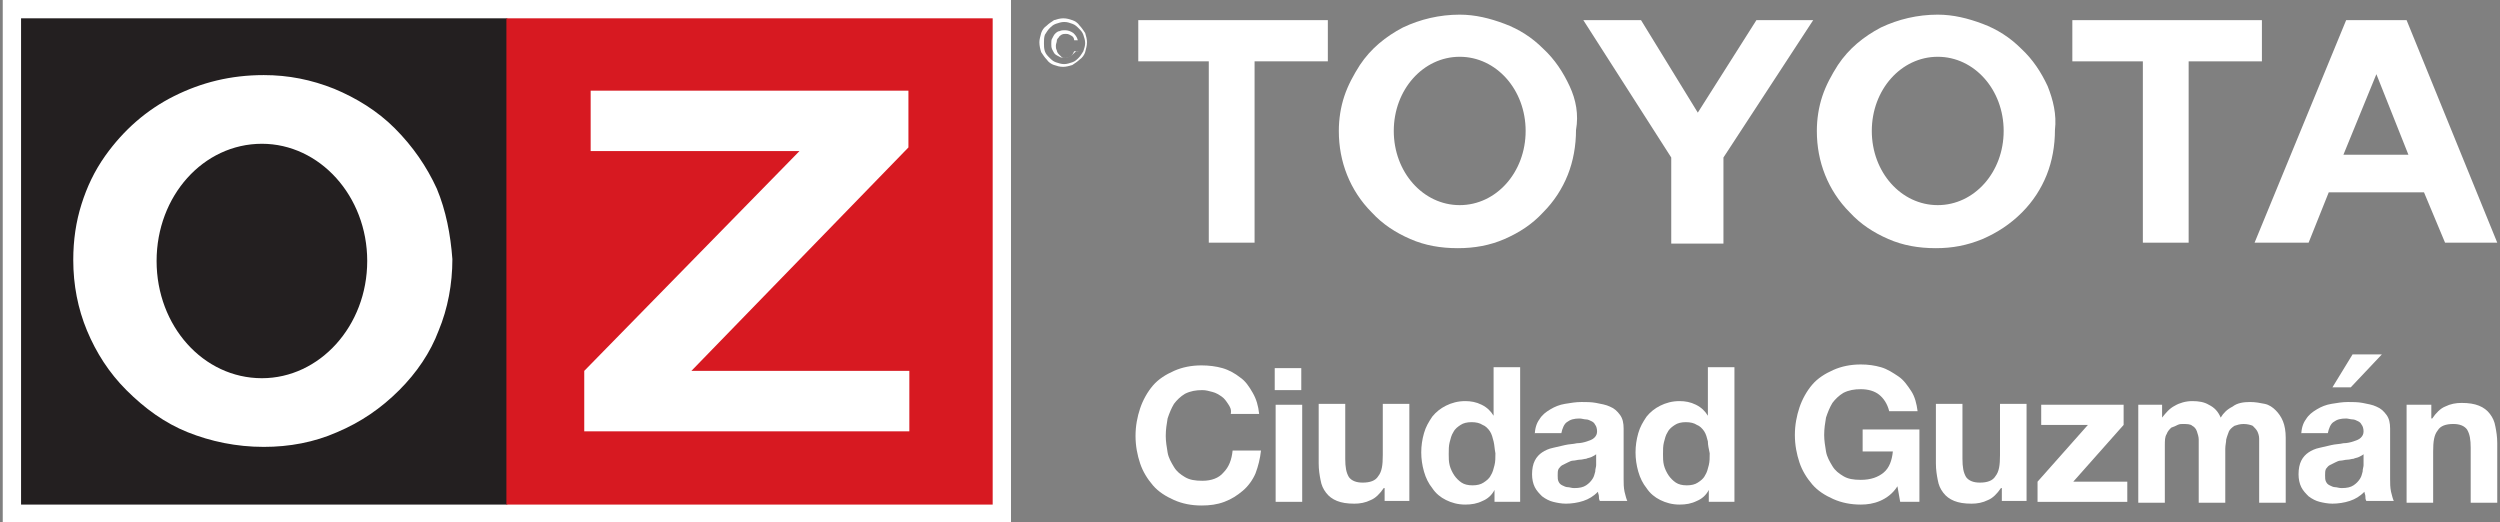
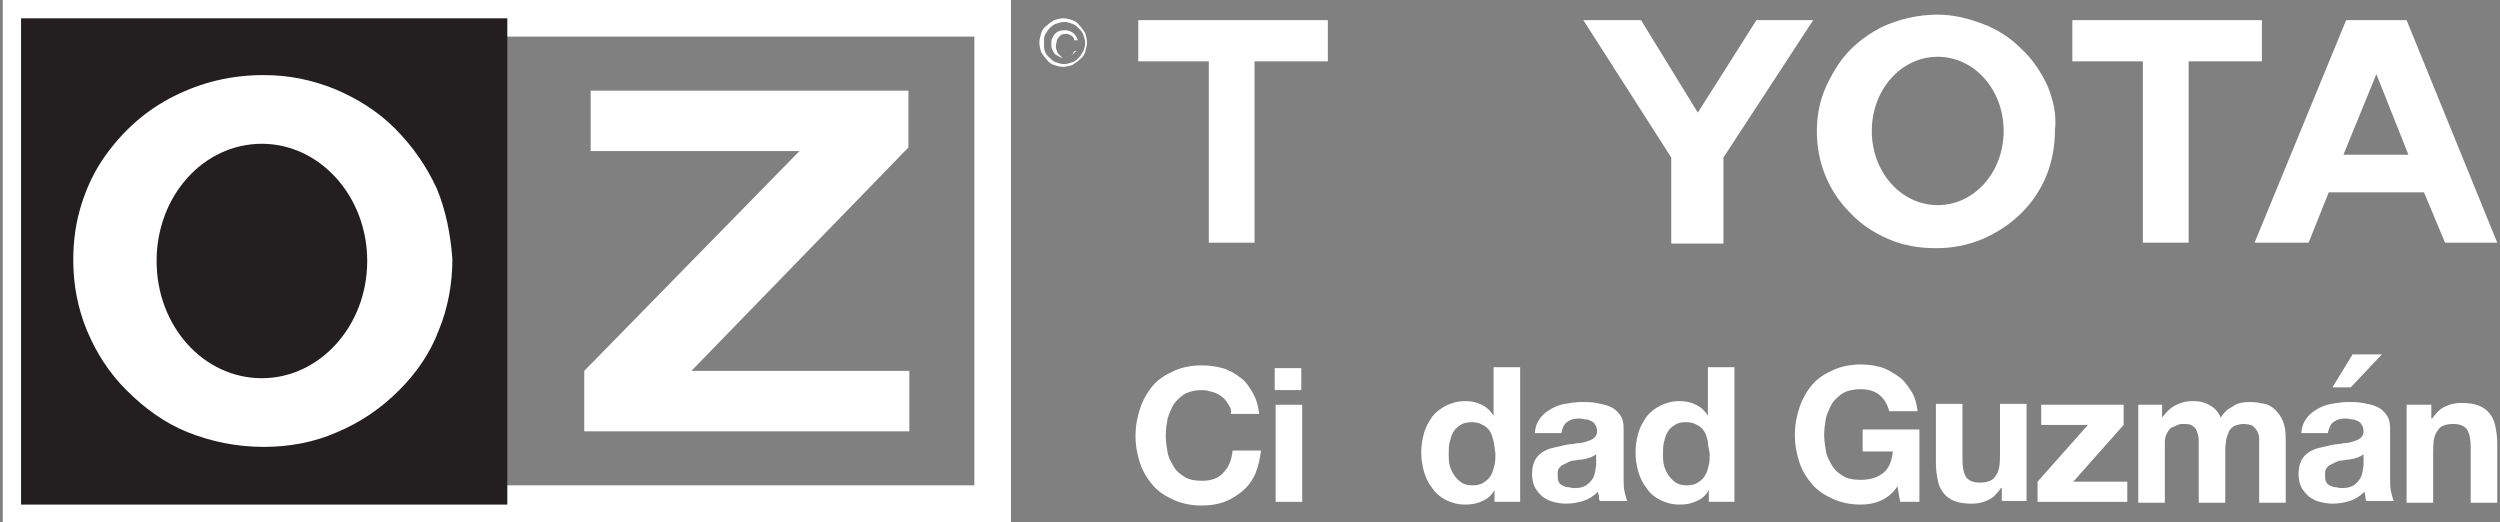
<svg xmlns="http://www.w3.org/2000/svg" version="1.1" id="Layer_1" x="0px" y="0px" viewBox="0 0 273 57" style="enable-background:new 0 0 273 57;" xml:space="preserve">
  <rect x="0" y="0" width="273" height="57" fill="#808080" stroke="none" />
  <style type="text/css">
	.st0{fill:#FFFFFF;}
	.st1{fill:#231F20;}
	.st2{fill:#D71921;}
</style>
  <title>TAC_desk</title>
  <g>
    <g>
      <g>
        <path class="st0" d="M134.1,44.1c-0.2-0.3-0.4-0.6-0.7-0.8s-0.6-0.4-1-0.5s-0.7-0.2-1.1-0.2c-0.7,0-1.3,0.1-1.9,0.4     c-0.5,0.3-0.9,0.7-1.2,1.1c-0.3,0.5-0.5,1-0.7,1.6c-0.1,0.6-0.2,1.2-0.2,1.9c0,0.6,0.1,1.2,0.2,1.8s0.4,1.1,0.7,1.6     c0.3,0.5,0.7,0.8,1.2,1.1s1.1,0.4,1.9,0.4c1,0,1.8-0.3,2.3-0.9c0.6-0.6,0.9-1.4,1-2.4h3.1c-0.1,0.9-0.3,1.7-0.6,2.5     c-0.3,0.7-0.8,1.4-1.4,1.9c-0.6,0.5-1.2,0.9-2,1.2s-1.6,0.4-2.5,0.4c-1.1,0-2.1-0.2-3-0.6c-0.9-0.4-1.7-0.9-2.3-1.6     c-0.6-0.7-1.1-1.5-1.4-2.4s-0.5-1.9-0.5-3s0.2-2.1,0.5-3s0.8-1.8,1.4-2.5s1.4-1.2,2.3-1.6c0.9-0.4,1.9-0.6,3-0.6     c0.8,0,1.6,0.1,2.3,0.3s1.4,0.6,1.9,1c0.6,0.4,1,1,1.4,1.7s0.6,1.4,0.7,2.3h-3.1C134.5,44.7,134.3,44.4,134.1,44.1z" />
        <path class="st0" d="M139.2,42.6v-2.4h2.9v2.4H139.2z M142.2,44.2v10.6h-2.9V44.2H142.2z" />
-         <path class="st0" d="M151.2,54.8v-1.5h-0.1c-0.4,0.6-0.9,1.1-1.4,1.3c-0.6,0.3-1.2,0.4-1.8,0.4c-0.8,0-1.4-0.1-1.9-0.3     s-0.9-0.5-1.2-0.9s-0.5-0.8-0.6-1.4c-0.1-0.5-0.2-1.1-0.2-1.8v-6.5h2.9v6c0,0.9,0.1,1.5,0.4,2c0.3,0.4,0.8,0.6,1.5,0.6     c0.8,0,1.4-0.2,1.7-0.7c0.4-0.5,0.5-1.2,0.5-2.3v-5.6h2.9v10.6h-2.7V54.8z" />
        <path class="st0" d="M163.2,53.5c-0.3,0.6-0.8,1-1.3,1.2c-0.6,0.3-1.2,0.4-1.9,0.4c-0.8,0-1.5-0.2-2.1-0.5s-1.1-0.7-1.5-1.3     c-0.4-0.5-0.7-1.1-0.9-1.8s-0.3-1.4-0.3-2.1c0-0.7,0.1-1.4,0.3-2.1c0.2-0.7,0.5-1.2,0.9-1.8c0.4-0.5,0.9-0.9,1.5-1.2     s1.3-0.5,2.1-0.5c0.6,0,1.2,0.1,1.8,0.4c0.6,0.3,1,0.7,1.3,1.2l0,0v-5.3h2.9v14.7h-2.8V53.5L163.2,53.5z M163.1,48.2     c-0.1-0.4-0.2-0.8-0.4-1.1s-0.5-0.6-0.8-0.7c-0.3-0.2-0.7-0.3-1.2-0.3s-0.9,0.1-1.2,0.3s-0.6,0.4-0.8,0.8     c-0.2,0.3-0.3,0.7-0.4,1.1c-0.1,0.4-0.1,0.8-0.1,1.3c0,0.4,0,0.8,0.1,1.2s0.3,0.8,0.5,1.1s0.5,0.6,0.8,0.8s0.7,0.3,1.2,0.3     s0.9-0.1,1.2-0.3s0.6-0.4,0.8-0.8c0.2-0.3,0.3-0.7,0.4-1.1c0.1-0.4,0.1-0.8,0.1-1.3C163.2,49,163.2,48.6,163.1,48.2z" />
        <path class="st0" d="M167.6,47.5c0-0.7,0.2-1.3,0.5-1.7c0.3-0.5,0.7-0.8,1.2-1.1s1-0.5,1.6-0.6s1.2-0.2,1.8-0.2     c0.5,0,1.1,0,1.6,0.1s1.1,0.2,1.5,0.4c0.5,0.2,0.8,0.5,1.1,0.9s0.4,0.9,0.4,1.5v5.5c0,0.5,0,0.9,0.1,1.4c0.1,0.4,0.2,0.8,0.3,1     h-3c-0.1-0.2-0.1-0.3-0.1-0.5s-0.1-0.3-0.1-0.5c-0.5,0.5-1,0.8-1.6,1S171.6,55,171,55c-0.5,0-1-0.1-1.4-0.2     c-0.4-0.1-0.8-0.3-1.2-0.6c-0.3-0.3-0.6-0.6-0.8-1s-0.3-0.9-0.3-1.4c0-0.6,0.1-1.1,0.3-1.5s0.5-0.7,0.8-0.9s0.7-0.4,1.2-0.5     c0.4-0.1,0.9-0.2,1.3-0.3c0.4-0.1,0.9-0.1,1.3-0.2c0.4,0,0.8-0.1,1.1-0.2c0.3-0.1,0.6-0.2,0.8-0.4s0.3-0.4,0.3-0.7     s-0.1-0.6-0.2-0.7c-0.1-0.2-0.2-0.3-0.4-0.4c-0.2-0.1-0.4-0.2-0.6-0.2c-0.2,0-0.5-0.1-0.7-0.1c-0.6,0-1,0.1-1.4,0.4     c-0.3,0.2-0.5,0.7-0.6,1.2h-2.9V47.5z M174.3,49.6c-0.1,0.1-0.3,0.2-0.5,0.3s-0.4,0.1-0.6,0.2c-0.2,0-0.4,0.1-0.7,0.1     c-0.2,0-0.5,0.1-0.7,0.1s-0.4,0.1-0.6,0.2c-0.2,0.1-0.4,0.2-0.6,0.3c-0.2,0.1-0.3,0.3-0.4,0.4c-0.1,0.2-0.1,0.4-0.1,0.7     s0,0.5,0.1,0.7s0.2,0.3,0.4,0.4c0.2,0.1,0.4,0.2,0.6,0.2c0.2,0,0.4,0.1,0.7,0.1c0.6,0,1-0.1,1.3-0.3s0.5-0.4,0.7-0.7     s0.2-0.5,0.3-0.8c0-0.3,0.1-0.5,0.1-0.7V49.6z" />
        <path class="st0" d="M186.6,53.5c-0.3,0.6-0.8,1-1.3,1.2c-0.6,0.3-1.2,0.4-1.9,0.4c-0.8,0-1.5-0.2-2.1-0.5s-1.1-0.7-1.5-1.3     c-0.4-0.5-0.7-1.1-0.9-1.8s-0.3-1.4-0.3-2.1c0-0.7,0.1-1.4,0.3-2.1c0.2-0.7,0.5-1.2,0.9-1.8c0.4-0.5,0.9-0.9,1.5-1.2     s1.3-0.5,2.1-0.5c0.6,0,1.2,0.1,1.8,0.4c0.6,0.3,1,0.7,1.3,1.2l0,0v-5.3h2.9v14.7h-2.8V53.5L186.6,53.5z M186.5,48.2     c-0.1-0.4-0.2-0.8-0.4-1.1s-0.5-0.6-0.8-0.7c-0.3-0.2-0.7-0.3-1.2-0.3s-0.9,0.1-1.2,0.3s-0.6,0.4-0.8,0.8     c-0.2,0.3-0.3,0.7-0.4,1.1c-0.1,0.4-0.1,0.8-0.1,1.3c0,0.4,0,0.8,0.1,1.2s0.3,0.8,0.5,1.1s0.5,0.6,0.8,0.8s0.7,0.3,1.2,0.3     s0.9-0.1,1.2-0.3s0.6-0.4,0.8-0.8c0.2-0.3,0.3-0.7,0.4-1.1c0.1-0.4,0.1-0.8,0.1-1.3C186.6,49,186.5,48.6,186.5,48.2z" />
        <path class="st0" d="M205.3,54.7c-0.7,0.3-1.4,0.4-2.1,0.4c-1.1,0-2.1-0.2-3-0.6c-0.9-0.4-1.7-0.9-2.3-1.6     c-0.6-0.7-1.1-1.5-1.4-2.4c-0.3-0.9-0.5-1.9-0.5-3s0.2-2.1,0.5-3s0.8-1.8,1.4-2.5c0.6-0.7,1.4-1.2,2.3-1.6c0.9-0.4,1.9-0.6,3-0.6     c0.8,0,1.5,0.1,2.2,0.3s1.3,0.6,1.9,1c0.6,0.4,1,1,1.4,1.6s0.6,1.4,0.7,2.2h-3.1c-0.2-0.8-0.6-1.4-1.1-1.8     c-0.5-0.4-1.2-0.6-2-0.6c-0.7,0-1.3,0.1-1.9,0.4c-0.5,0.3-0.9,0.7-1.2,1.1c-0.3,0.5-0.5,1-0.7,1.6c-0.1,0.6-0.2,1.2-0.2,1.9     c0,0.6,0.1,1.2,0.2,1.8c0.1,0.6,0.4,1.1,0.7,1.6s0.7,0.8,1.2,1.1s1.1,0.4,1.9,0.4c1.1,0,1.9-0.3,2.5-0.8s0.9-1.3,1-2.3h-3.3v-2.4     h6.2v7.9h-2.1l-0.3-1.7C206.7,53.9,206,54.4,205.3,54.7z" />
        <path class="st0" d="M218.6,54.8v-1.5h-0.1c-0.4,0.6-0.9,1.1-1.4,1.3c-0.6,0.3-1.2,0.4-1.8,0.4c-0.8,0-1.4-0.1-1.9-0.3     s-0.9-0.5-1.2-0.9s-0.5-0.8-0.6-1.4c-0.1-0.5-0.2-1.1-0.2-1.8v-6.5h2.9v6c0,0.9,0.1,1.5,0.4,2c0.3,0.4,0.8,0.6,1.5,0.6     c0.8,0,1.4-0.2,1.7-0.7c0.4-0.5,0.5-1.2,0.5-2.3v-5.6h2.9v10.6h-2.7V54.8z" />
        <path class="st0" d="M228,46.4h-5.1v-2.2h9v2.2l-5.5,6.2h5.9v2.2h-9.8v-2.2L228,46.4z" />
        <path class="st0" d="M236.1,44.2v1.4l0,0c0.4-0.5,0.8-1,1.4-1.3c0.5-0.3,1.2-0.5,1.9-0.5s1.3,0.1,1.8,0.4c0.6,0.3,1,0.7,1.3,1.4     c0.3-0.5,0.7-0.9,1.3-1.2c0.5-0.4,1.2-0.5,1.9-0.5c0.6,0,1.1,0.1,1.6,0.2c0.5,0.1,0.9,0.4,1.2,0.7s0.6,0.7,0.8,1.2     s0.3,1.1,0.3,1.8v7.1h-2.9v-6c0-0.4,0-0.7,0-1s-0.1-0.6-0.2-0.8c-0.1-0.2-0.3-0.4-0.5-0.6c-0.2-0.1-0.6-0.2-1-0.2s-0.7,0.1-1,0.2     c-0.3,0.2-0.5,0.4-0.6,0.6c-0.1,0.3-0.2,0.5-0.3,0.9c0,0.3-0.1,0.6-0.1,1v5.9h-2.9v-6c0-0.3,0-0.6,0-0.9c0-0.3-0.1-0.6-0.2-0.9     c-0.1-0.3-0.3-0.5-0.5-0.6c-0.2-0.2-0.6-0.2-1.1-0.2c-0.1,0-0.3,0-0.5,0.1s-0.4,0.2-0.7,0.3c-0.2,0.2-0.4,0.4-0.5,0.7     c-0.2,0.3-0.2,0.7-0.2,1.3v6.2h-2.9V44.2H236.1z" />
        <path class="st0" d="M251.3,47.5c0-0.7,0.2-1.3,0.5-1.7c0.3-0.5,0.7-0.8,1.2-1.1s1-0.5,1.6-0.6s1.2-0.2,1.8-0.2     c0.5,0,1.1,0,1.6,0.1s1.1,0.2,1.5,0.4c0.5,0.2,0.8,0.5,1.1,0.9c0.3,0.4,0.4,0.9,0.4,1.5v5.5c0,0.5,0,0.9,0.1,1.4     c0.1,0.4,0.2,0.8,0.3,1h-3c-0.1-0.2-0.1-0.3-0.1-0.5s-0.1-0.3-0.1-0.5c-0.5,0.5-1,0.8-1.6,1s-1.3,0.3-1.9,0.3     c-0.5,0-1-0.1-1.4-0.2c-0.4-0.1-0.8-0.3-1.2-0.6c-0.3-0.3-0.6-0.6-0.8-1s-0.3-0.9-0.3-1.4c0-0.6,0.1-1.1,0.3-1.5s0.5-0.7,0.8-0.9     s0.7-0.4,1.2-0.5c0.4-0.1,0.9-0.2,1.3-0.3c0.4-0.1,0.9-0.1,1.3-0.2c0.4,0,0.8-0.1,1.1-0.2c0.3-0.1,0.6-0.2,0.8-0.4     c0.2-0.2,0.3-0.4,0.3-0.7s-0.1-0.6-0.2-0.7c-0.1-0.2-0.2-0.3-0.4-0.4c-0.2-0.1-0.4-0.2-0.6-0.2s-0.5-0.1-0.7-0.1     c-0.6,0-1,0.1-1.4,0.4c-0.3,0.2-0.5,0.7-0.6,1.2h-2.9V47.5z M258.1,49.6c-0.1,0.1-0.3,0.2-0.5,0.3s-0.4,0.1-0.6,0.2     c-0.2,0-0.4,0.1-0.7,0.1c-0.2,0-0.5,0.1-0.7,0.1s-0.4,0.1-0.6,0.2c-0.2,0.1-0.4,0.2-0.6,0.3c-0.2,0.1-0.3,0.3-0.4,0.4     c-0.1,0.2-0.1,0.4-0.1,0.7s0,0.5,0.1,0.7s0.2,0.3,0.4,0.4c0.2,0.1,0.4,0.2,0.6,0.2c0.2,0,0.4,0.1,0.7,0.1c0.6,0,1-0.1,1.3-0.3     s0.5-0.4,0.7-0.7s0.2-0.5,0.3-0.8c0-0.3,0.1-0.5,0.1-0.7L258.1,49.6L258.1,49.6z M260.1,38.7l-3.4,3.6h-2l2.2-3.6H260.1z" />
        <path class="st0" d="M265.5,44.2v1.5h0.1c0.4-0.6,0.9-1.1,1.4-1.3c0.6-0.3,1.2-0.4,1.8-0.4c0.8,0,1.4,0.1,1.9,0.3     s0.9,0.5,1.2,0.9c0.3,0.4,0.5,0.8,0.6,1.4c0.1,0.5,0.2,1.1,0.2,1.8v6.5h-2.9v-6c0-0.9-0.1-1.5-0.4-2c-0.3-0.4-0.8-0.6-1.5-0.6     c-0.8,0-1.4,0.2-1.7,0.7c-0.4,0.5-0.5,1.2-0.5,2.3v5.6h-2.9V44.2H265.5z" />
      </g>
    </g>
    <g>
      <g>
        <path class="st0" d="M110.4,57H0.3V0h110.1V57z M4.3,53h102.1V4H4.3V53z" />
      </g>
      <g>
        <g>
          <g>
            <rect x="2.3" y="2" class="st1" width="53.1" height="53.1" />
-             <rect x="55.3" y="2" class="st2" width="53.1" height="53.1" />
            <path class="st0" d="M47.7,20.6c-1.1-2.4-2.6-4.6-4.6-6.6c-1.9-1.9-4.2-3.3-6.6-4.3c-2.5-1-5-1.5-7.7-1.5       C25.2,8.2,22,9,19,10.5s-5.5,3.7-7.5,6.5c-1.2,1.7-2,3.4-2.6,5.3S8,26.2,8,28.4c0,2.7,0.5,5.3,1.5,7.7c1,2.4,2.4,4.6,4.3,6.5       c2,2,4.2,3.6,6.7,4.6s5.3,1.6,8.3,1.6c2.8,0,5.5-0.5,8-1.6c2.6-1.1,4.8-2.6,6.8-4.6c1.9-1.9,3.4-4.1,4.3-6.5       c1-2.4,1.5-5.1,1.5-7.8C49.2,25.6,48.7,23,47.7,20.6 M28.6,41.3c-6.4,0-11.5-5.7-11.5-12.8s5.1-12.8,11.5-12.8       c6.3,0,11.5,5.7,11.5,12.8S34.9,41.3,28.6,41.3" />
            <polygon class="st0" points="63.8,40.5 87.3,16.5 64.5,16.5 64.5,9.9 99.2,9.9 99.2,16.1 75.5,40.5 99.3,40.5 99.3,47.1        63.8,47.1      " />
          </g>
          <g>
            <path class="st0" d="M113.7,3.6c0.1-0.3,0.3-0.6,0.6-0.8c0.2-0.2,0.5-0.4,0.8-0.6c0.3-0.1,0.7-0.2,1-0.2c0.4,0,0.7,0.1,1,0.2       c0.3,0.1,0.6,0.3,0.8,0.6c0.2,0.2,0.4,0.5,0.6,0.8c0.1,0.3,0.2,0.7,0.2,1c0,0.4-0.1,0.7-0.2,1.1c-0.1,0.3-0.3,0.6-0.6,0.8       c-0.2,0.2-0.5,0.4-0.8,0.6c-0.3,0.1-0.7,0.2-1,0.2c-0.4,0-0.7-0.1-1-0.2s-0.6-0.3-0.8-0.6c-0.2-0.2-0.4-0.5-0.6-0.8       c-0.1-0.3-0.2-0.7-0.2-1.1C113.5,4.3,113.6,4,113.7,3.6z M114.1,5.6c0.1,0.3,0.3,0.5,0.5,0.7s0.4,0.4,0.7,0.5       c0.3,0.1,0.6,0.2,0.9,0.2s0.6-0.1,0.9-0.2s0.5-0.3,0.7-0.5s0.3-0.4,0.5-0.7c0.1-0.3,0.2-0.6,0.2-0.9s-0.1-0.6-0.2-0.9       s-0.3-0.5-0.5-0.7s-0.4-0.4-0.7-0.5c-0.3-0.1-0.5-0.2-0.9-0.2c-0.3,0-0.6,0.1-0.9,0.2c-0.3,0.1-0.5,0.3-0.7,0.5       s-0.3,0.4-0.5,0.7C114,4.1,114,4.4,114,4.7C114,5,114,5.3,114.1,5.6z M117.1,6c-0.2,0.2-0.5,0.3-0.8,0.3c-0.2,0-0.5,0-0.6-0.1       c-0.2-0.1-0.4-0.2-0.5-0.3c-0.1-0.1-0.2-0.3-0.3-0.5c-0.1-0.2-0.1-0.4-0.1-0.6s0-0.5,0.1-0.6c0.1-0.2,0.2-0.4,0.3-0.5       c0.1-0.1,0.3-0.3,0.5-0.3c0.2-0.1,0.4-0.1,0.6-0.1c0.3,0,0.6,0.1,0.9,0.3c0.2,0.2,0.4,0.4,0.5,0.8h-0.4c0-0.2-0.1-0.4-0.3-0.5       c-0.2-0.1-0.3-0.2-0.6-0.2c-0.2,0-0.3,0-0.5,0.1c-0.1,0.1-0.2,0.1-0.3,0.3c-0.1,0.1-0.2,0.2-0.2,0.4c0,0.1-0.1,0.3-0.1,0.5       s0,0.3,0.1,0.5c0,0.1,0.1,0.3,0.2,0.4s0.2,0.2,0.3,0.3c0.1,0.1,0.3,0.1,0.5,0.1s0.4-0.1,0.6-0.2c0.1-0.1,0.2-0.3,0.3-0.5h0.5       C117.5,5.5,117.3,5.8,117.1,6z" />
          </g>
        </g>
        <g>
          <g>
            <path class="st0" d="M145,2.2v4.5h-8v19.8h-5V6.7h-7.7V2.2H145z" />
            <path class="st0" d="M247,2.2v4.5h-8v19.8h-5V6.7h-7.7V2.2H247z" />
            <path class="st0" d="M191.8,2.2h6.2l-9.8,15v9.4h-5.7v-9.4l-9.6-15h6.3l6.2,10.1L191.8,2.2z" />
            <path class="st0" d="M256.2,2.2h6.6l9.9,24.3H267l-2.3-5.5h-10.4l-2.2,5.5h-5.9L256.2,2.2z M255.9,16.9h7.1l-3.5-8.8       L255.9,16.9z" />
-             <path class="st0" d="M171.4,9.4c-0.7-1.5-1.6-2.9-2.9-4.1c-1.2-1.2-2.6-2.1-4.2-2.7c-1.6-0.6-3.2-1-4.9-1       c-2.2,0-4.3,0.5-6.2,1.4c-1.9,1-3.5,2.3-4.7,4.1c-0.7,1.1-1.3,2.2-1.7,3.4s-0.6,2.5-0.6,3.8c0,1.7,0.3,3.3,0.9,4.8       c0.6,1.5,1.5,2.9,2.7,4.1c1.2,1.3,2.6,2.2,4.2,2.9c1.6,0.7,3.3,1,5.2,1c1.8,0,3.5-0.3,5.1-1s3-1.6,4.2-2.9       c1.2-1.2,2.1-2.6,2.7-4.1c0.6-1.5,0.9-3.2,0.9-4.9C172.4,12.5,172.1,10.9,171.4,9.4z M159.4,22.4c-4,0-7.2-3.6-7.2-8.1       s3.2-8.1,7.2-8.1s7.2,3.6,7.2,8.1C166.6,18.8,163.4,22.4,159.4,22.4z" />
            <path class="st0" d="M223.6,9.4c-0.7-1.5-1.6-2.9-2.9-4.1c-1.2-1.2-2.6-2.1-4.2-2.7c-1.6-0.6-3.2-1-4.9-1       c-2.2,0-4.3,0.5-6.2,1.4c-1.9,1-3.5,2.3-4.7,4.1c-0.7,1.1-1.3,2.2-1.7,3.4s-0.6,2.5-0.6,3.8c0,1.7,0.3,3.3,0.9,4.8       c0.6,1.5,1.5,2.9,2.7,4.1c1.2,1.3,2.6,2.2,4.2,2.9c1.6,0.7,3.3,1,5.2,1c1.8,0,3.4-0.3,5.1-1c1.6-0.7,3-1.6,4.3-2.9       c1.2-1.2,2.1-2.6,2.7-4.1c0.6-1.5,0.9-3.2,0.9-4.9C224.6,12.5,224.2,10.9,223.6,9.4z M211.6,22.4c-4,0-7.2-3.6-7.2-8.1       s3.2-8.1,7.2-8.1s7.2,3.6,7.2,8.1S215.6,22.4,211.6,22.4z" />
          </g>
        </g>
      </g>
    </g>
  </g>
</svg>